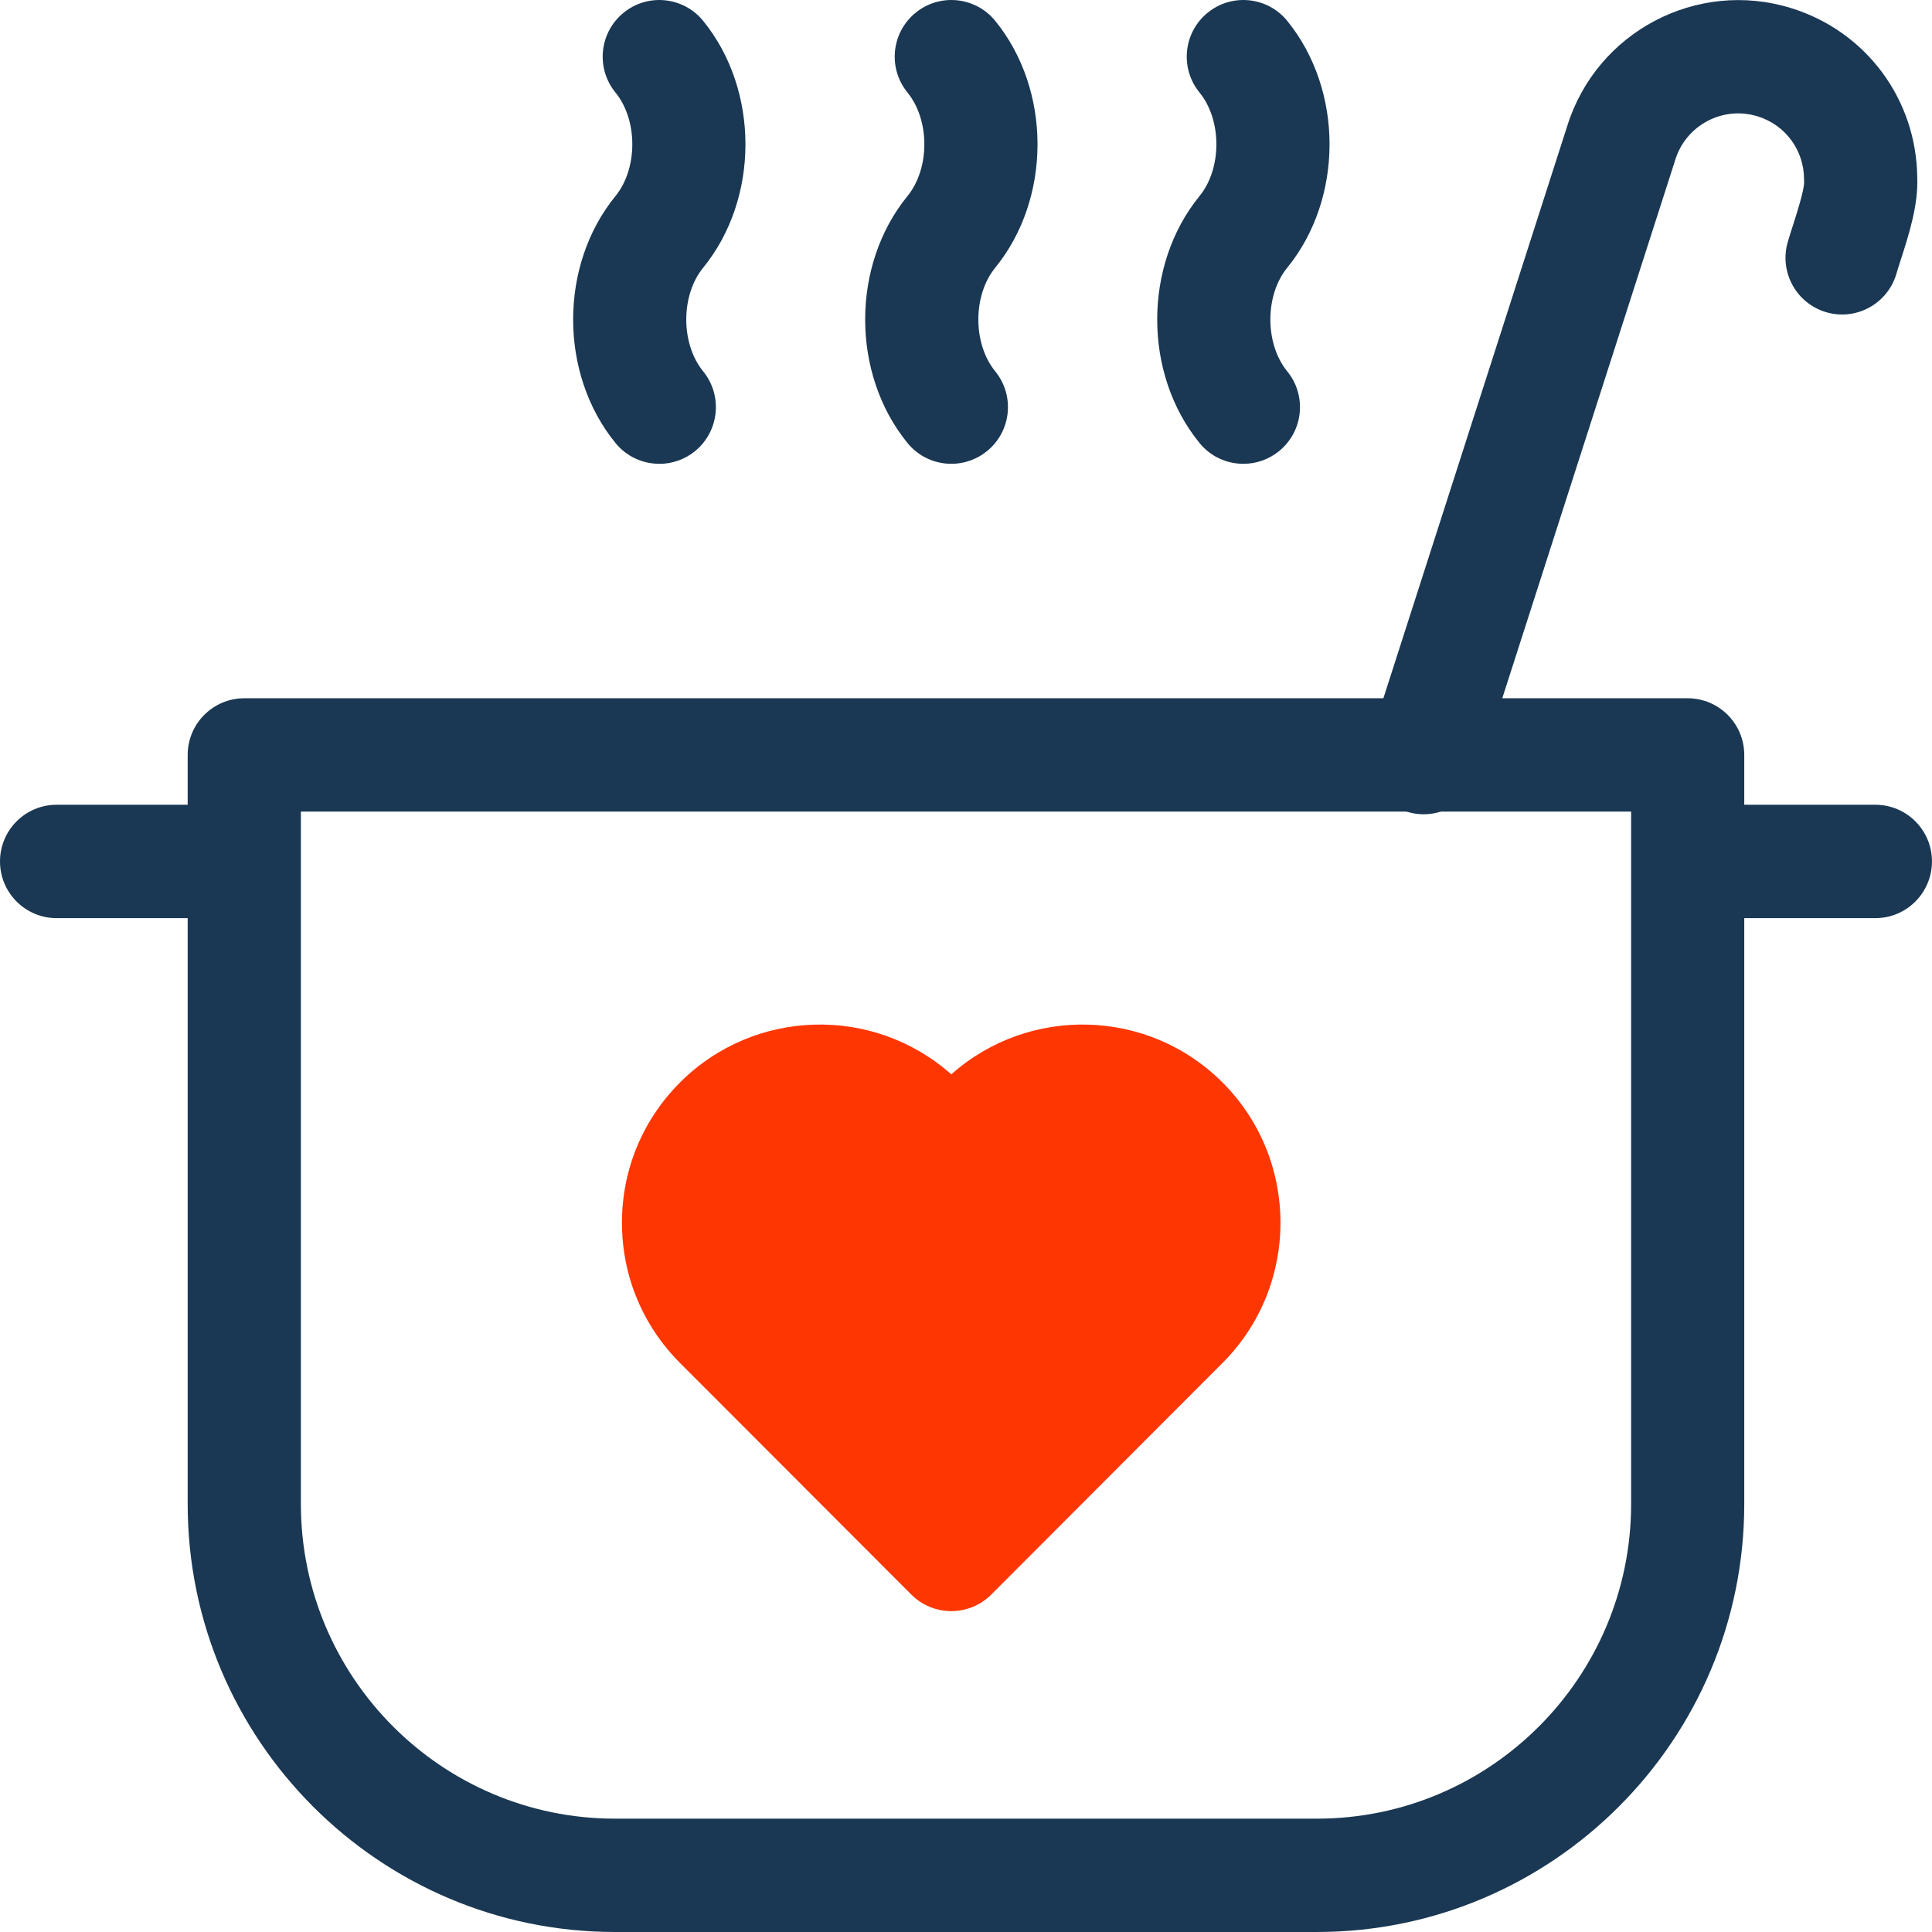
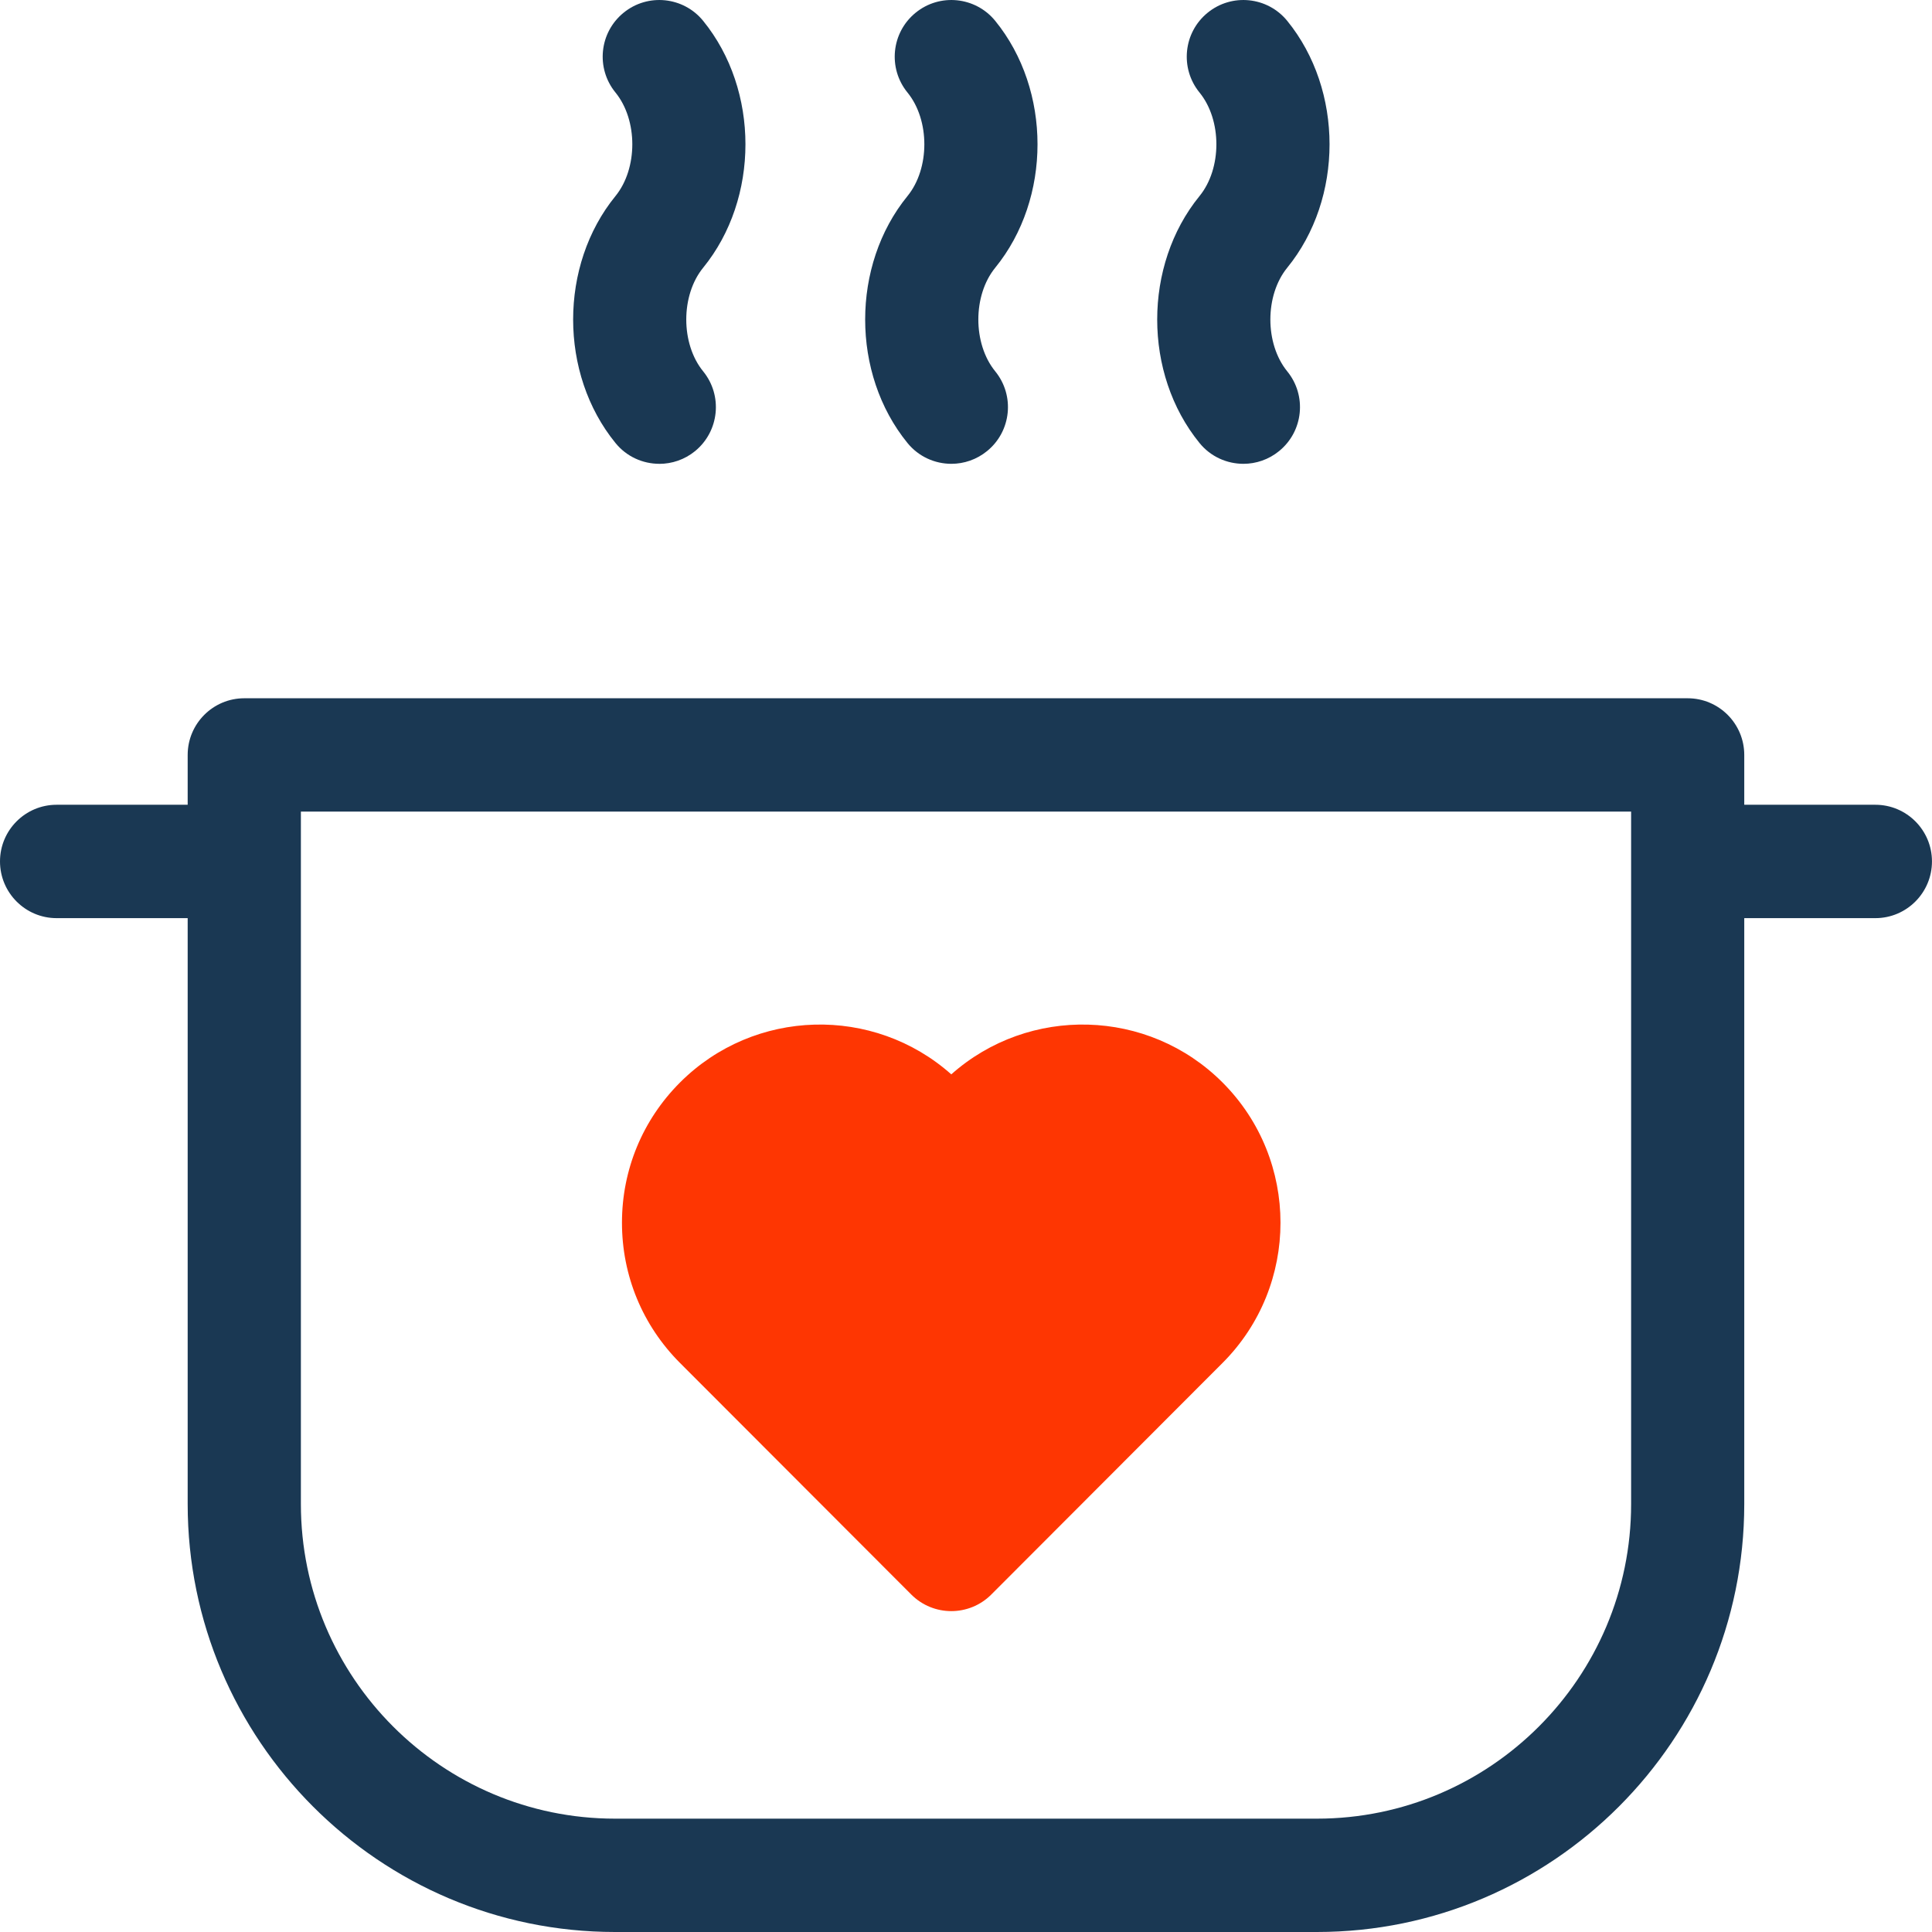
<svg xmlns="http://www.w3.org/2000/svg" width="57" height="57" viewBox="0 0 57 57" fill="none">
  <g id="Calque_1" clip-path="url(#clip0_9_728)">
    <path id="Vector" d="M38.855 57H18.145C11.194 57 5.537 51.337 5.537 44.375V27.088H1.67C0.748 27.088 0 26.338 0 25.415C0 24.492 0.748 23.743 1.67 23.743H5.537V22.273C5.537 21.35 6.286 20.601 7.207 20.601H49.791C50.713 20.601 51.461 21.35 51.461 22.273V23.743H55.329C56.251 23.743 56.999 24.492 56.999 25.415C56.999 26.338 56.251 27.088 55.329 27.088H51.461V44.375C51.461 51.336 45.806 57 38.853 57H38.855ZM8.877 23.945V44.375C8.877 49.492 13.034 53.656 18.145 53.656H38.855C43.965 53.656 48.123 49.493 48.123 44.375V23.945H8.877Z" fill="#1A3853" />
    <path id="Vector_2" d="M28.067 47.533C27.639 47.533 27.212 47.37 26.886 47.044L20.061 40.21C18.958 39.105 18.35 37.637 18.35 36.074C18.35 34.511 18.958 33.043 20.061 31.938C22.256 29.741 25.775 29.66 28.066 31.697C30.357 29.66 33.877 29.741 36.07 31.938C38.348 34.219 38.348 37.929 36.07 40.21L29.246 47.044C28.92 47.37 28.492 47.533 28.065 47.533H28.067Z" fill="#FE3602" />
-     <path id="Vector_3" d="M42.006 24.024C41.837 24.024 41.665 23.998 41.494 23.944C40.616 23.661 40.134 22.719 40.416 21.84L46.238 3.719C47.103 0.939 50.064 -0.622 52.843 0.239C55.055 0.922 56.547 2.933 56.565 5.249C56.596 6.053 56.314 6.933 56.086 7.642C56.036 7.798 55.989 7.943 55.952 8.07C55.696 8.957 54.771 9.469 53.885 9.213C52.999 8.956 52.488 8.03 52.744 7.143C52.792 6.976 52.847 6.803 52.907 6.619C53.011 6.292 53.229 5.613 53.227 5.378C53.225 5.347 53.225 5.322 53.225 5.29C53.225 4.433 52.675 3.686 51.857 3.433C50.832 3.115 49.742 3.691 49.425 4.716C49.423 4.721 49.422 4.727 49.42 4.734L43.595 22.863C43.367 23.572 42.711 24.023 42.005 24.023L42.006 24.024Z" fill="#1A3853" />
    <path id="Vector_4" d="M28.068 13.684C27.584 13.684 27.103 13.475 26.773 13.069C25.109 11.027 25.109 7.827 26.773 5.785C27.437 4.971 27.437 3.543 26.773 2.729C26.19 2.013 26.297 0.96 27.012 0.377C27.726 -0.207 28.778 -0.1 29.362 0.615C31.026 2.658 31.026 5.857 29.362 7.899C28.698 8.713 28.698 10.141 29.362 10.955C29.945 11.671 29.838 12.724 29.123 13.307C28.813 13.56 28.44 13.684 28.068 13.684Z" fill="#1A3853" />
    <path id="Vector_5" d="M36.684 13.684C36.2 13.684 35.718 13.475 35.389 13.069C33.725 11.027 33.725 7.827 35.389 5.785C36.053 4.971 36.053 3.543 35.389 2.729C34.806 2.013 34.913 0.96 35.627 0.377C36.342 -0.207 37.394 -0.1 37.977 0.615C39.642 2.658 39.642 5.857 37.977 7.899C37.314 8.713 37.314 10.141 37.977 10.955C38.561 11.671 38.454 12.724 37.739 13.307C37.43 13.56 37.056 13.684 36.685 13.684H36.684Z" fill="#1A3853" />
    <path id="Vector_6" d="M19.452 13.684C18.968 13.684 18.487 13.475 18.158 13.069C16.493 11.027 16.493 7.827 18.158 5.785C18.821 4.971 18.821 3.543 18.158 2.729C17.574 2.013 17.681 0.96 18.396 0.377C19.11 -0.207 20.163 -0.1 20.745 0.615C22.409 2.658 22.409 5.857 20.745 7.899C20.081 8.713 20.081 10.141 20.745 10.955C21.328 11.671 21.221 12.724 20.507 13.309C20.197 13.562 19.823 13.685 19.451 13.685L19.452 13.684Z" fill="#1A3853" />
  </g>
  <defs>
    <clipPath id="clip0_9_728">
      <rect width="57" height="57" fill="white" />
    </clipPath>
  </defs>
</svg>